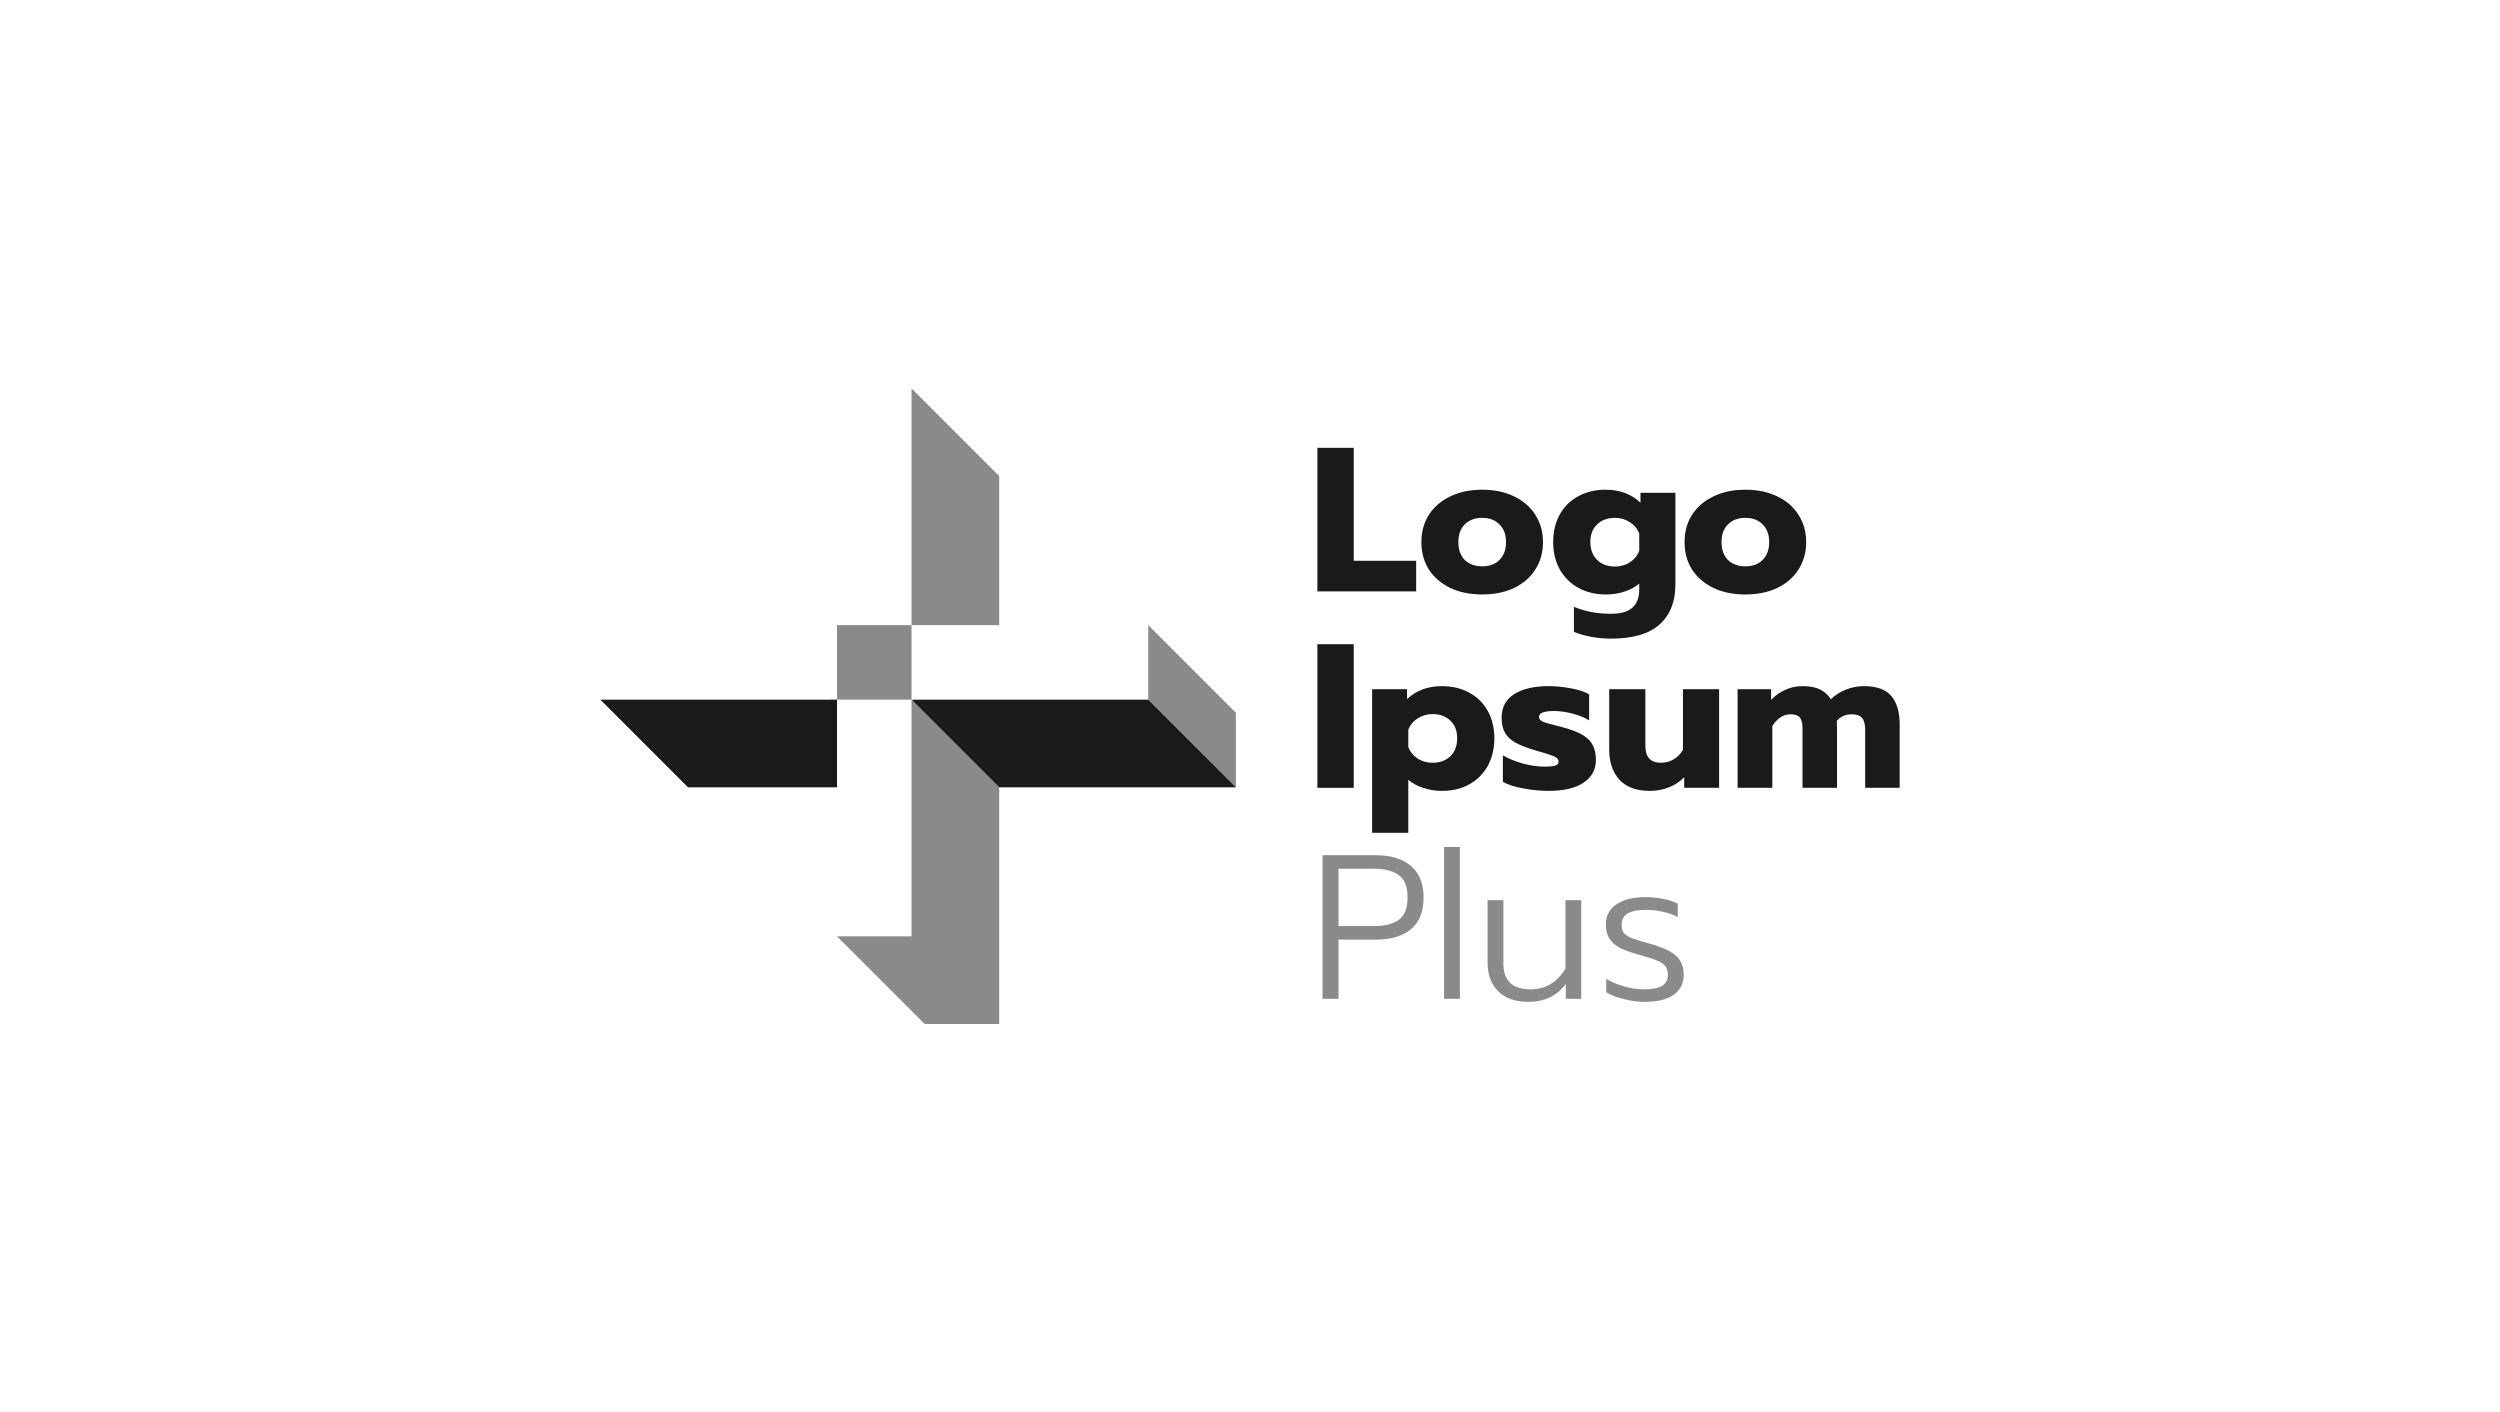
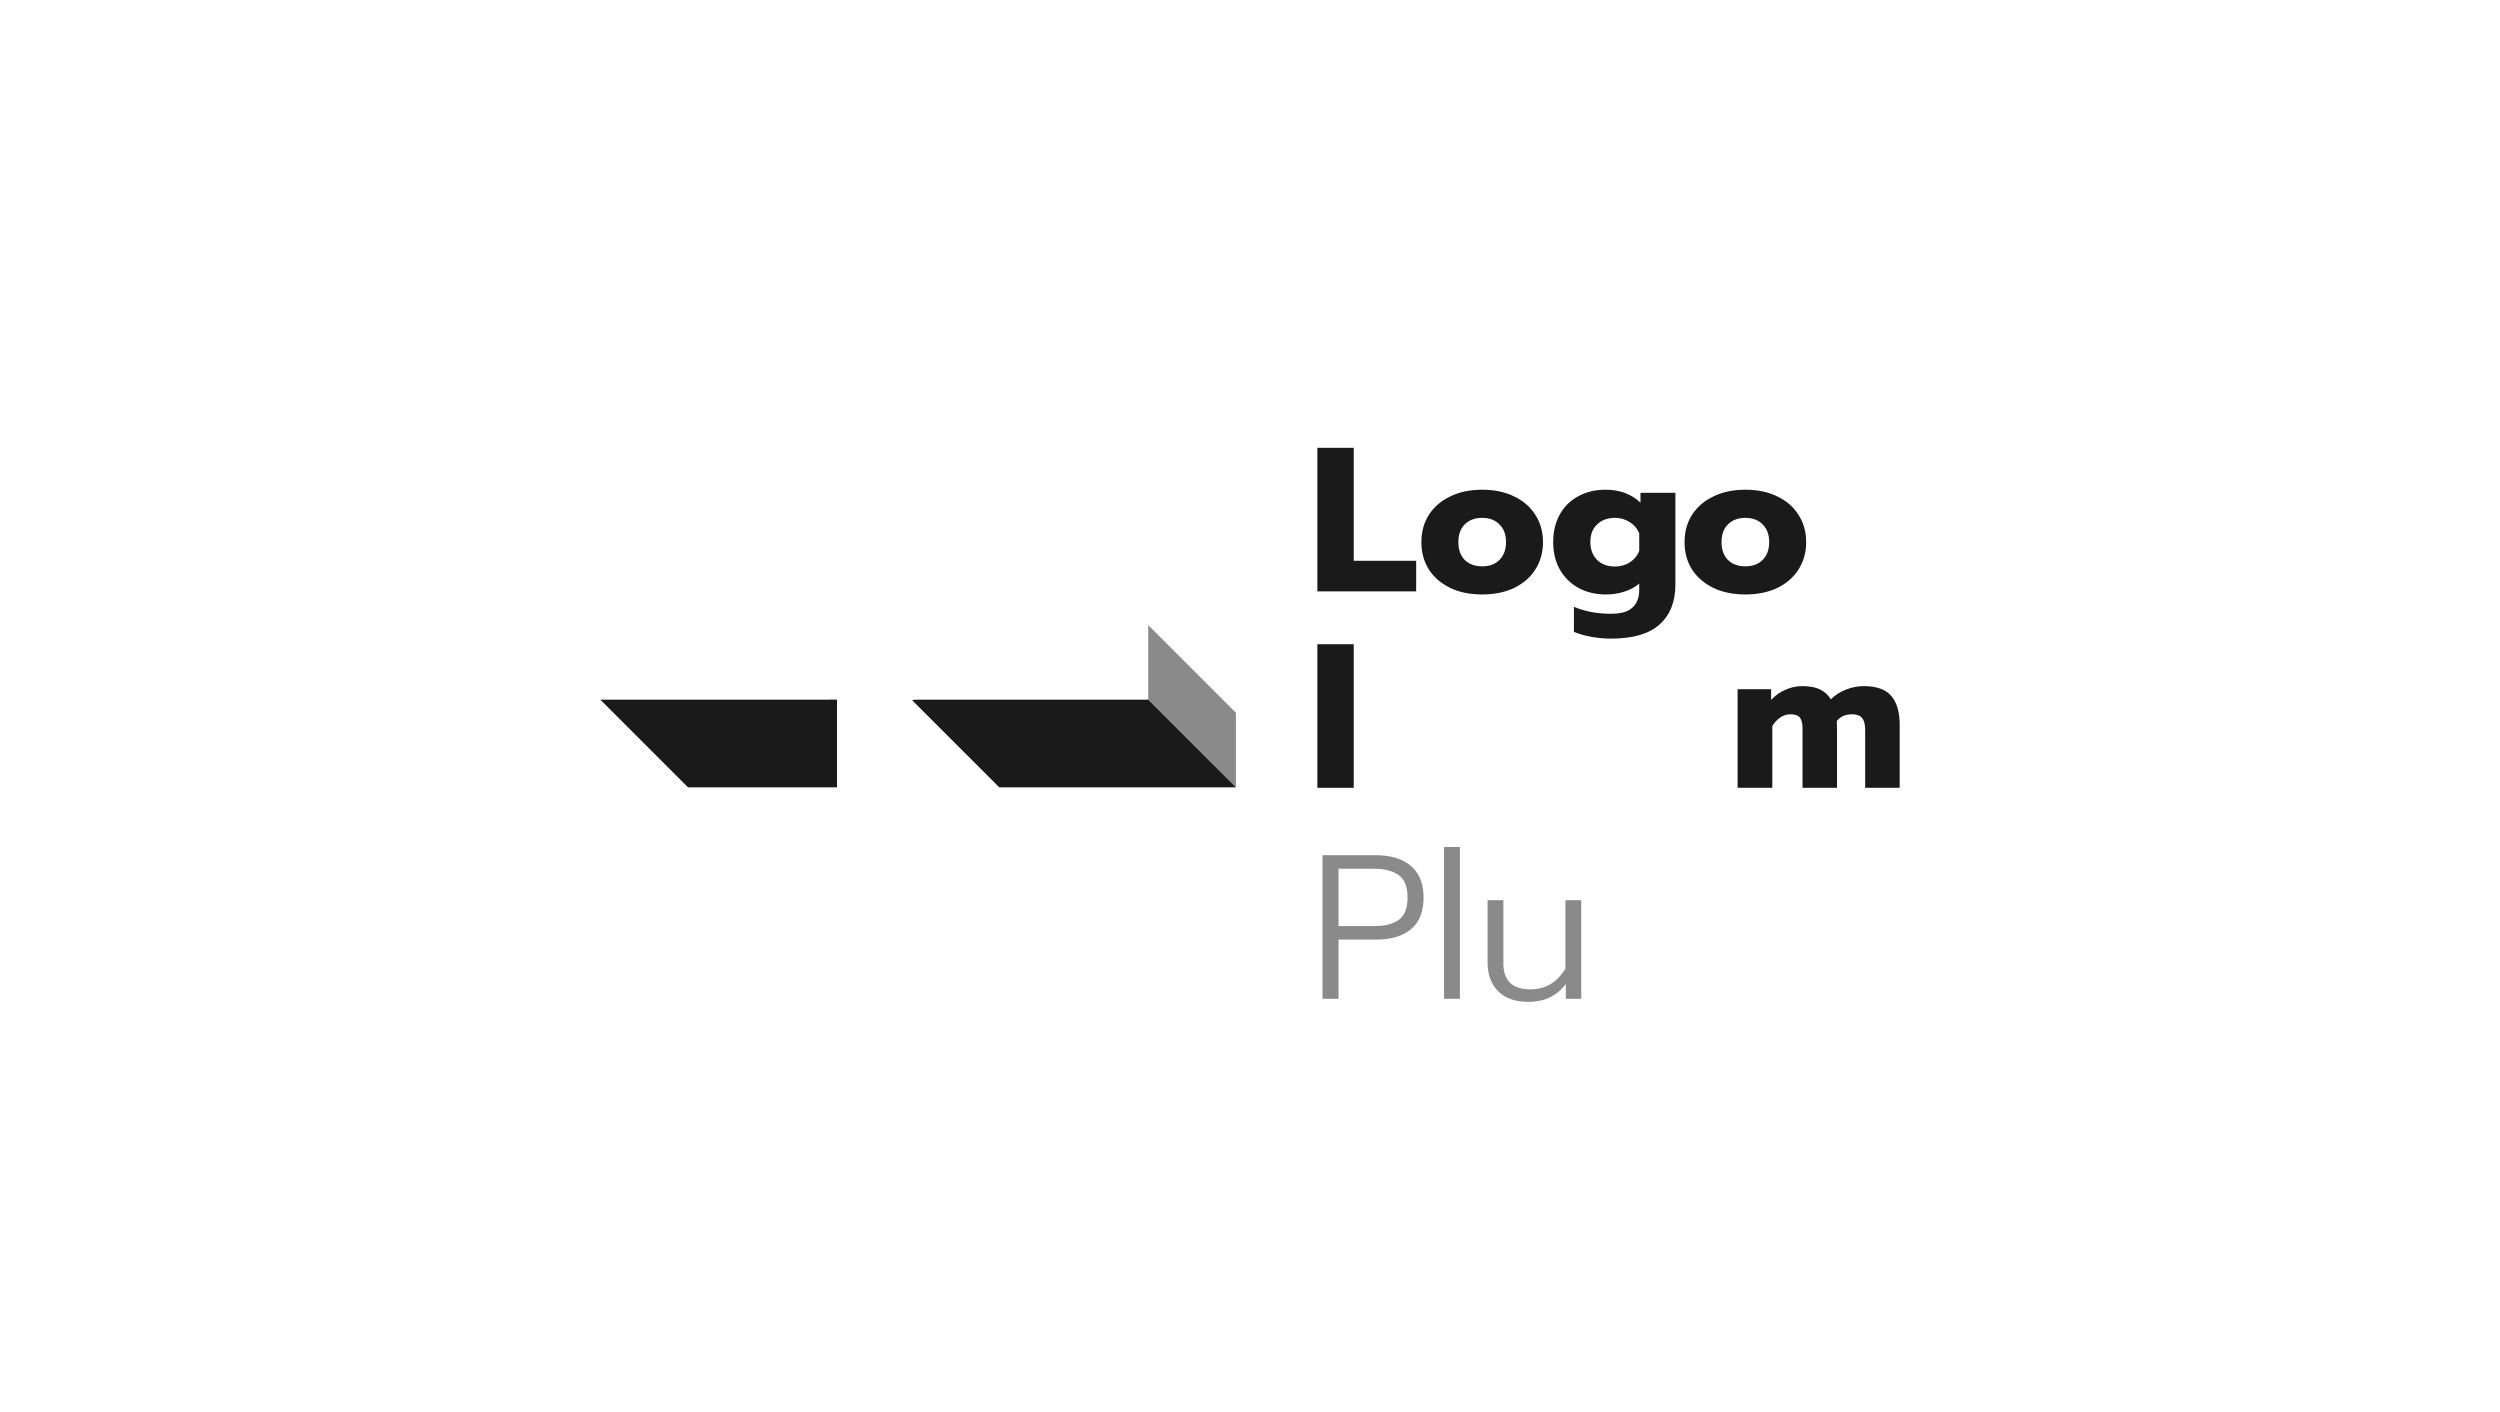
<svg xmlns="http://www.w3.org/2000/svg" width="177" height="100" viewBox="0 0 177 100" fill="none">
-   <path d="M64.777 49.535L64.579 49.577L70.743 55.741V72.5H65.468L59.261 66.293H64.537V49.534H59.261V44.259H64.537V27.5L70.743 33.707V44.259L64.537 44.259V49.534L64.777 49.535Z" fill="#8A8A8A" />
  <path d="M81.295 49.534L87.502 55.741V50.465L81.295 44.258V49.534Z" fill="#8A8A8A" />
  <path d="M64.579 49.577L64.777 49.535H81.295L87.502 55.741H70.744L64.579 49.577Z" fill="#1A1A1A" />
  <path d="M59.261 49.534L42.502 49.535L48.709 55.741H59.261L59.261 49.534Z" fill="#1A1A1A" />
  <path d="M93.27 31.705H95.844V39.703H100.265V41.87H93.27V31.705Z" fill="#1A1A1A" />
  <path d="M104.939 42.088C104.076 42.088 103.32 41.933 102.67 41.623C102.021 41.303 101.516 40.867 101.158 40.314C100.809 39.752 100.634 39.107 100.634 38.38C100.634 37.653 100.809 37.013 101.158 36.46C101.516 35.898 102.021 35.462 102.67 35.151C103.32 34.831 104.076 34.671 104.939 34.671C105.802 34.671 106.558 34.831 107.208 35.151C107.857 35.462 108.356 35.898 108.706 36.46C109.064 37.013 109.244 37.653 109.244 38.38C109.244 39.107 109.064 39.752 108.706 40.314C108.356 40.867 107.857 41.303 107.208 41.623C106.558 41.933 105.802 42.088 104.939 42.088ZM104.939 40.096C105.453 40.096 105.86 39.946 106.161 39.645C106.471 39.335 106.626 38.913 106.626 38.38C106.626 37.847 106.471 37.43 106.161 37.129C105.86 36.819 105.453 36.664 104.939 36.664C104.425 36.664 104.013 36.819 103.703 37.129C103.402 37.43 103.252 37.847 103.252 38.38C103.252 38.913 103.402 39.335 103.703 39.645C104.013 39.946 104.425 40.096 104.939 40.096Z" fill="#1A1A1A" />
  <path d="M114.051 45.215C113.586 45.215 113.116 45.171 112.641 45.084C112.175 44.997 111.773 44.88 111.434 44.735V42.961C112.2 43.29 113.072 43.455 114.051 43.455C114.759 43.455 115.268 43.31 115.578 43.019C115.898 42.728 116.058 42.302 116.058 41.739V41.317C115.777 41.56 115.428 41.749 115.012 41.885C114.604 42.02 114.167 42.088 113.702 42.088C112.966 42.088 112.316 41.933 111.754 41.623C111.191 41.313 110.751 40.876 110.43 40.314C110.12 39.752 109.965 39.107 109.965 38.38C109.965 37.643 110.12 36.993 110.43 36.431C110.741 35.869 111.177 35.437 111.739 35.137C112.301 34.827 112.946 34.671 113.673 34.671C114.672 34.671 115.496 34.977 116.146 35.588V34.89H118.618V41.39C118.618 42.602 118.245 43.542 117.498 44.212C116.761 44.88 115.612 45.215 114.051 45.215ZM114.342 40.11C114.74 40.11 115.094 40.009 115.404 39.805C115.714 39.601 115.932 39.33 116.058 38.991V37.769C115.923 37.43 115.699 37.163 115.389 36.969C115.079 36.766 114.73 36.664 114.342 36.664C113.819 36.664 113.397 36.819 113.077 37.129C112.757 37.43 112.597 37.842 112.597 38.365C112.597 38.898 112.757 39.325 113.077 39.645C113.397 39.955 113.819 40.11 114.342 40.11Z" fill="#1A1A1A" />
  <path d="M123.572 42.088C122.709 42.088 121.952 41.933 121.303 41.623C120.653 41.303 120.149 40.867 119.79 40.314C119.441 39.752 119.267 39.107 119.267 38.38C119.267 37.653 119.441 37.013 119.79 36.46C120.149 35.898 120.653 35.462 121.303 35.151C121.952 34.831 122.709 34.671 123.572 34.671C124.435 34.671 125.19 34.831 125.841 35.151C126.49 35.462 126.989 35.898 127.338 36.46C127.697 37.013 127.877 37.653 127.877 38.38C127.877 39.107 127.697 39.752 127.338 40.314C126.989 40.867 126.49 41.303 125.841 41.623C125.19 41.933 124.435 42.088 123.572 42.088ZM123.572 40.096C124.086 40.096 124.492 39.946 124.793 39.645C125.104 39.335 125.259 38.913 125.259 38.38C125.259 37.847 125.104 37.43 124.793 37.129C124.492 36.819 124.086 36.664 123.572 36.664C123.058 36.664 122.646 36.819 122.335 37.129C122.035 37.43 121.885 37.847 121.885 38.38C121.885 38.913 122.035 39.335 122.335 39.645C122.646 39.946 123.058 40.096 123.572 40.096Z" fill="#1A1A1A" />
  <path d="M93.27 45.611H95.844V55.777H93.27V45.611Z" fill="#1A1A1A" />
-   <path d="M97.147 48.796H99.62V49.494C100.269 48.884 101.094 48.578 102.092 48.578C102.819 48.578 103.464 48.733 104.026 49.044C104.588 49.344 105.024 49.776 105.335 50.338C105.645 50.891 105.8 51.535 105.8 52.272C105.8 52.999 105.645 53.649 105.335 54.221C105.024 54.783 104.588 55.219 104.026 55.53C103.474 55.84 102.829 55.995 102.092 55.995C101.626 55.995 101.181 55.922 100.754 55.777C100.337 55.641 99.988 55.452 99.707 55.21V58.962H97.147V48.796ZM101.423 54.003C101.947 54.003 102.368 53.847 102.688 53.537C103.008 53.227 103.168 52.805 103.168 52.272C103.168 51.739 103.008 51.322 102.688 51.021C102.368 50.711 101.947 50.556 101.423 50.556C101.035 50.556 100.686 50.658 100.376 50.861C100.066 51.055 99.843 51.322 99.707 51.661V52.897C99.843 53.237 100.066 53.508 100.376 53.712C100.686 53.906 101.035 54.003 101.423 54.003Z" fill="#1A1A1A" />
-   <path d="M109.616 55.995C109.054 55.995 108.467 55.937 107.857 55.821C107.246 55.714 106.761 55.559 106.403 55.355V53.479C106.8 53.712 107.275 53.906 107.827 54.061C108.39 54.206 108.904 54.279 109.369 54.279C109.708 54.279 109.956 54.255 110.111 54.206C110.266 54.158 110.343 54.061 110.343 53.915C110.343 53.799 110.29 53.707 110.183 53.639C110.086 53.562 109.902 53.484 109.631 53.406C109.369 53.319 109.064 53.227 108.715 53.13C108.123 52.956 107.658 52.776 107.318 52.592C106.979 52.408 106.727 52.175 106.562 51.894C106.398 51.613 106.315 51.259 106.315 50.832C106.315 50.076 106.61 49.514 107.202 49.145C107.803 48.767 108.623 48.578 109.66 48.578C110.164 48.578 110.692 48.632 111.245 48.738C111.807 48.845 112.229 48.985 112.51 49.16V51.007C112.219 50.813 111.832 50.653 111.347 50.527C110.872 50.401 110.426 50.338 110.009 50.338C109.679 50.338 109.422 50.372 109.238 50.44C109.054 50.498 108.962 50.605 108.962 50.76C108.962 50.905 109.054 51.017 109.238 51.094C109.422 51.172 109.752 51.269 110.227 51.385C110.537 51.462 110.668 51.496 110.62 51.487C111.24 51.652 111.72 51.836 112.059 52.039C112.398 52.243 112.636 52.485 112.772 52.767C112.917 53.038 112.99 53.387 112.99 53.814C112.99 54.483 112.7 55.016 112.118 55.413C111.545 55.801 110.712 55.995 109.616 55.995Z" fill="#1A1A1A" />
-   <path d="M116.812 55.995C115.852 55.995 115.13 55.728 114.645 55.195C114.17 54.662 113.932 53.959 113.932 53.087V48.796H116.492V52.796C116.492 53.6 116.856 54.003 117.582 54.003C117.913 54.003 118.213 53.925 118.484 53.77C118.756 53.615 118.978 53.387 119.153 53.087V48.796H121.713V55.777H119.241V55.021C118.94 55.341 118.577 55.583 118.15 55.748C117.723 55.913 117.277 55.995 116.812 55.995Z" fill="#1A1A1A" />
  <path d="M123.023 48.796H125.394V49.553C125.684 49.242 126.019 49.005 126.397 48.84C126.775 48.666 127.178 48.578 127.604 48.578C128.128 48.578 128.545 48.656 128.855 48.811C129.175 48.966 129.431 49.199 129.625 49.509C129.916 49.218 130.27 48.99 130.687 48.825C131.104 48.661 131.526 48.578 131.952 48.578C132.873 48.578 133.528 48.816 133.916 49.291C134.304 49.756 134.498 50.43 134.498 51.312V55.777H132.054V51.676C132.054 51.288 131.981 51.007 131.836 50.832C131.691 50.658 131.448 50.571 131.109 50.571C130.673 50.571 130.319 50.726 130.048 51.036C130.057 51.201 130.062 51.453 130.062 51.792V55.777H127.619V51.574C127.619 51.215 127.555 50.958 127.43 50.803C127.304 50.648 127.081 50.571 126.761 50.571C126.266 50.571 125.839 50.847 125.481 51.4V55.777H123.023V48.796Z" fill="#1A1A1A" />
  <path d="M93.634 60.548H97.4C98.466 60.548 99.295 60.801 99.887 61.305C100.488 61.809 100.789 62.555 100.789 63.544C100.789 64.543 100.493 65.29 99.902 65.784C99.31 66.278 98.476 66.526 97.4 66.526H94.768V70.714H93.634V60.548ZM97.313 65.566C98.04 65.566 98.613 65.42 99.029 65.129C99.446 64.829 99.654 64.301 99.654 63.544C99.654 62.778 99.446 62.25 99.029 61.959C98.613 61.659 98.04 61.508 97.313 61.508H94.768V65.566H97.313Z" fill="#8A8A8A" />
  <path d="M102.24 59.967H103.36V70.714H102.24V59.967Z" fill="#8A8A8A" />
  <path d="M108.215 70.932C107.284 70.932 106.566 70.68 106.062 70.176C105.567 69.672 105.321 68.998 105.321 68.154V63.733H106.44V68.213C106.44 69.434 107.075 70.045 108.345 70.045C108.879 70.045 109.344 69.929 109.742 69.696C110.148 69.463 110.512 69.095 110.832 68.591V63.733H111.952V70.714H110.861V69.667C110.231 70.51 109.349 70.932 108.215 70.932Z" fill="#8A8A8A" />
-   <path d="M116.414 70.932C115.958 70.932 115.468 70.864 114.945 70.728C114.421 70.602 114.014 70.442 113.723 70.249V69.303C114.092 69.526 114.514 69.706 114.989 69.841C115.473 69.977 115.938 70.045 116.385 70.045C116.986 70.045 117.417 69.963 117.679 69.798C117.951 69.623 118.086 69.366 118.086 69.027C118.086 68.765 118.028 68.562 117.912 68.416C117.795 68.261 117.602 68.125 117.33 68.009C117.059 67.893 116.637 67.757 116.065 67.602C115.502 67.447 115.052 67.287 114.713 67.122C114.383 66.947 114.131 66.729 113.956 66.467C113.781 66.206 113.695 65.871 113.695 65.464C113.695 64.834 113.946 64.354 114.45 64.024C114.964 63.685 115.643 63.515 116.486 63.515C116.942 63.515 117.369 63.559 117.766 63.646C118.173 63.724 118.513 63.835 118.784 63.981V64.926C118.503 64.771 118.164 64.65 117.766 64.562C117.369 64.465 116.956 64.417 116.53 64.417C115.968 64.417 115.541 64.499 115.25 64.664C114.959 64.829 114.814 65.096 114.814 65.464C114.814 65.716 114.863 65.91 114.959 66.046C115.066 66.181 115.255 66.308 115.527 66.424C115.808 66.531 116.254 66.666 116.865 66.831C117.737 67.073 118.343 67.359 118.682 67.689C119.031 68.009 119.206 68.455 119.206 69.027C119.206 69.618 118.974 70.084 118.508 70.423C118.052 70.762 117.354 70.932 116.414 70.932Z" fill="#8A8A8A" />
</svg>